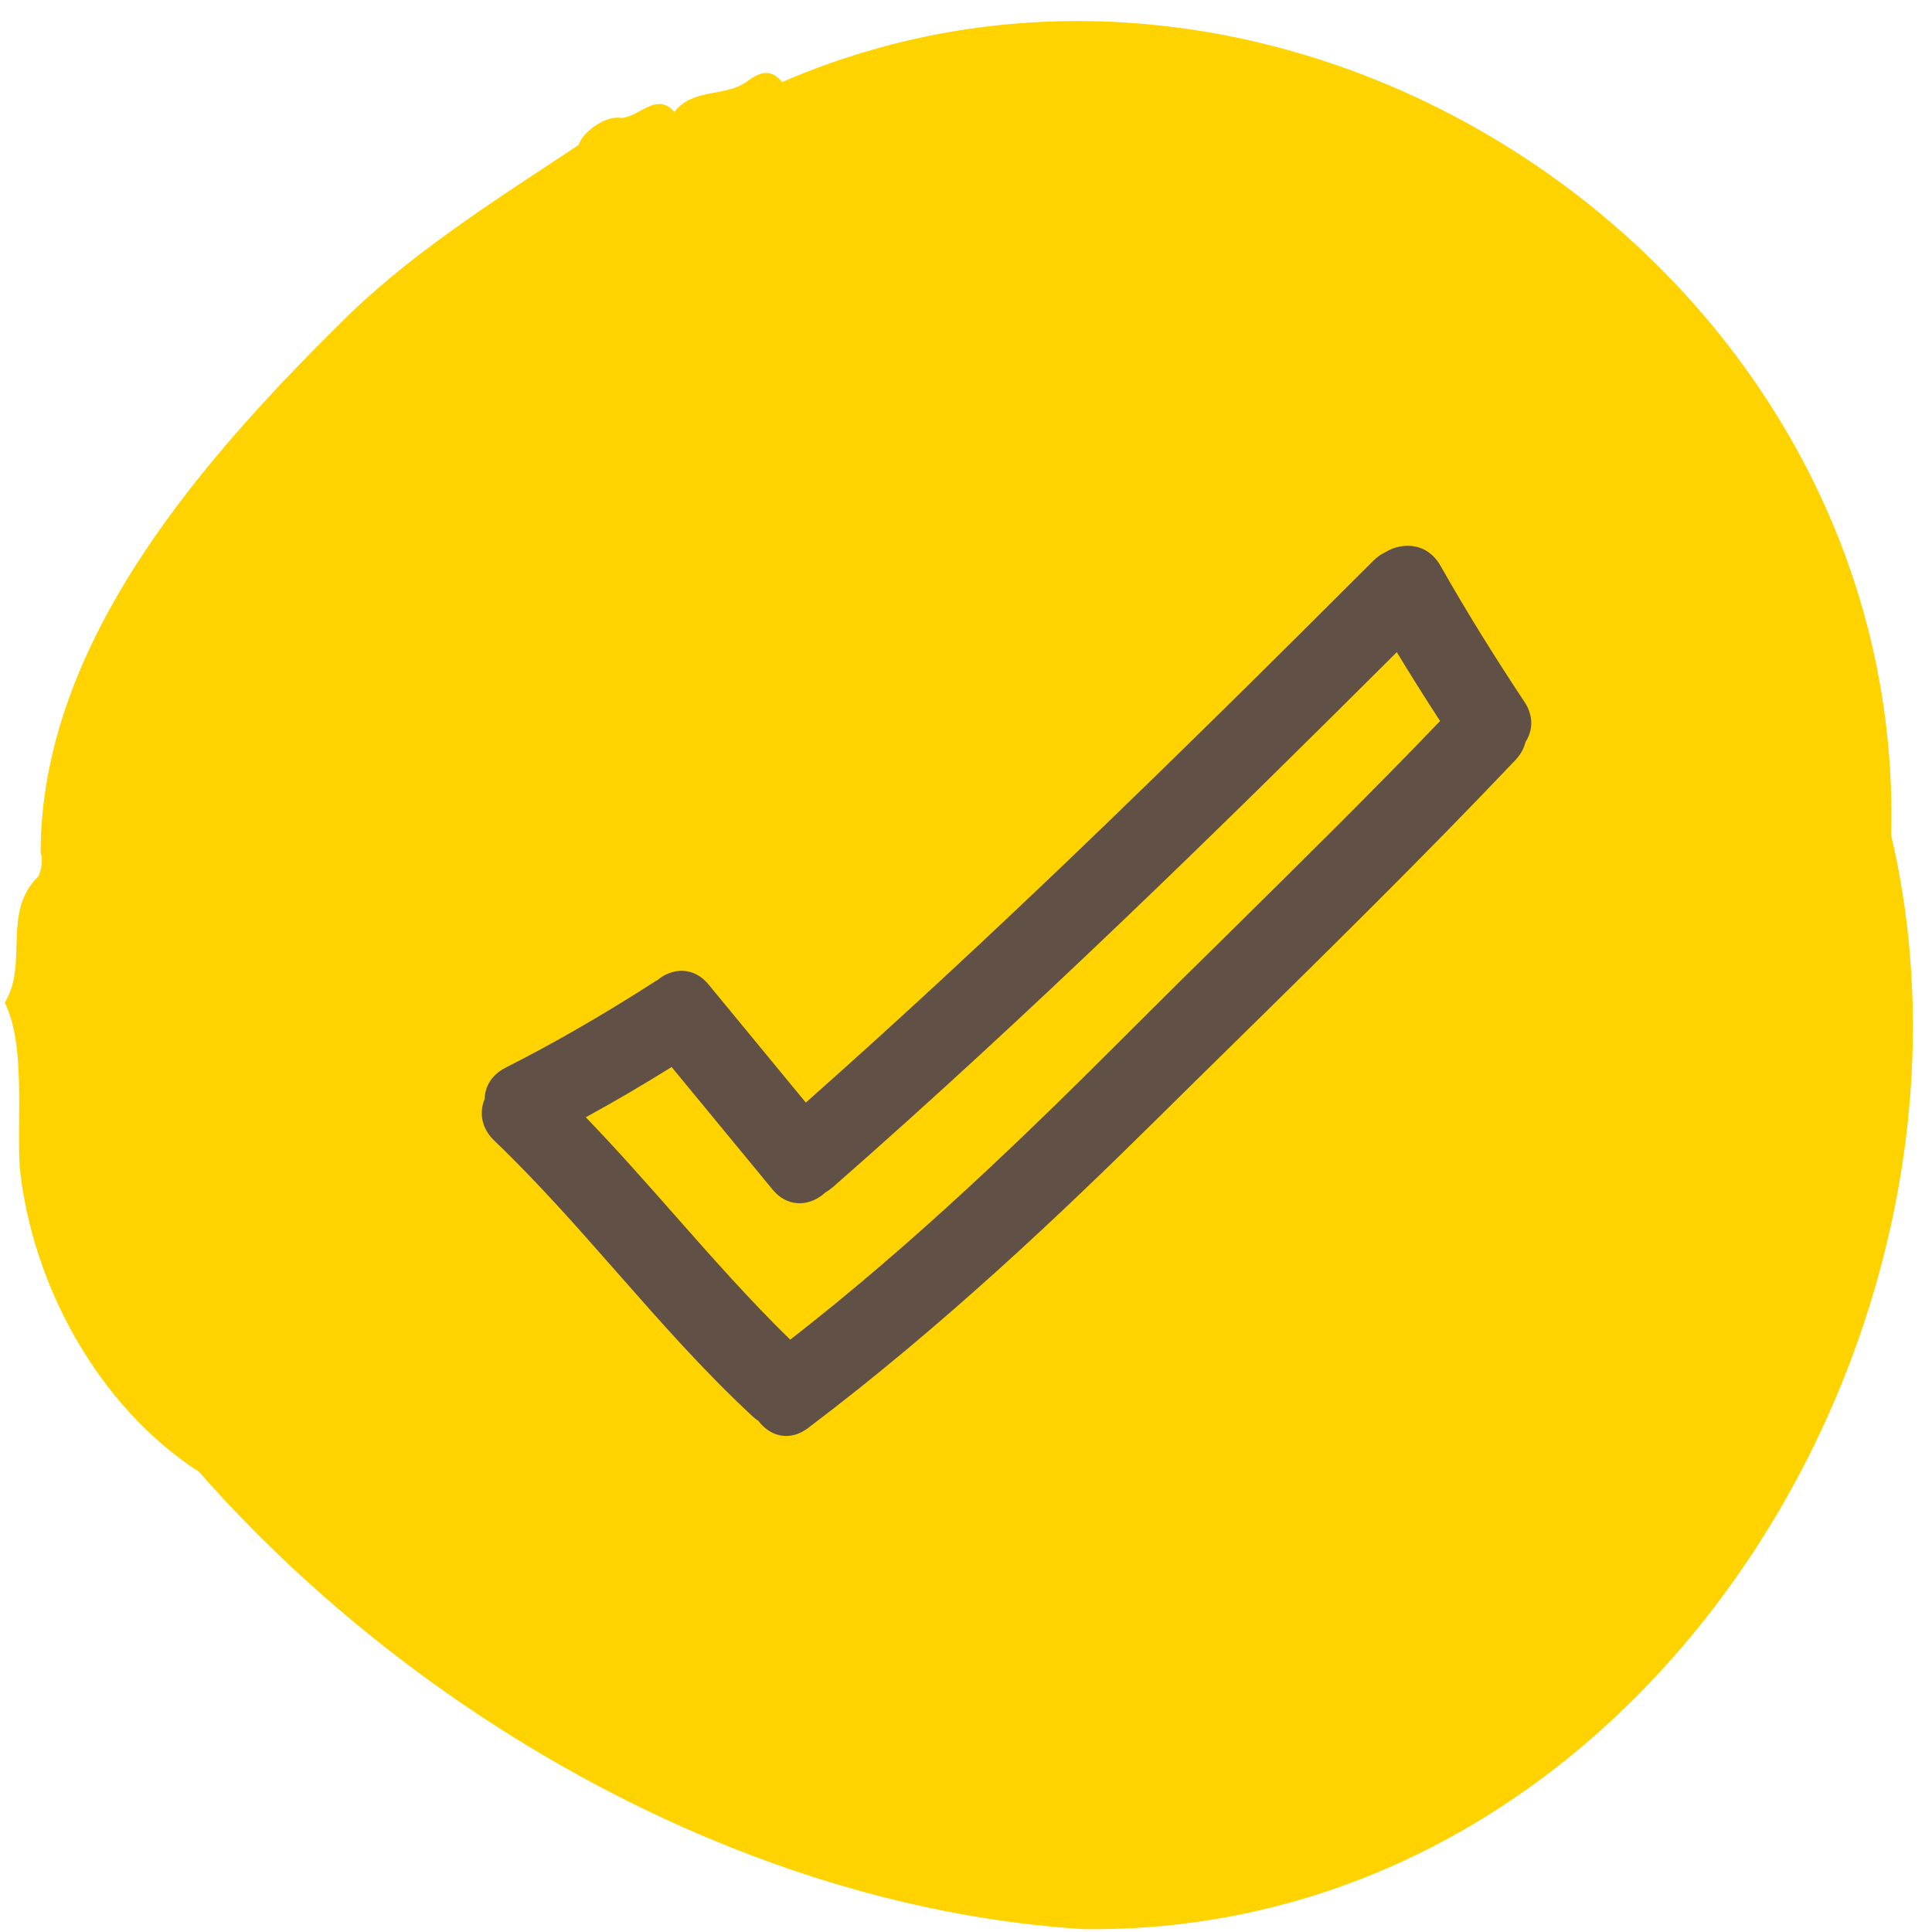
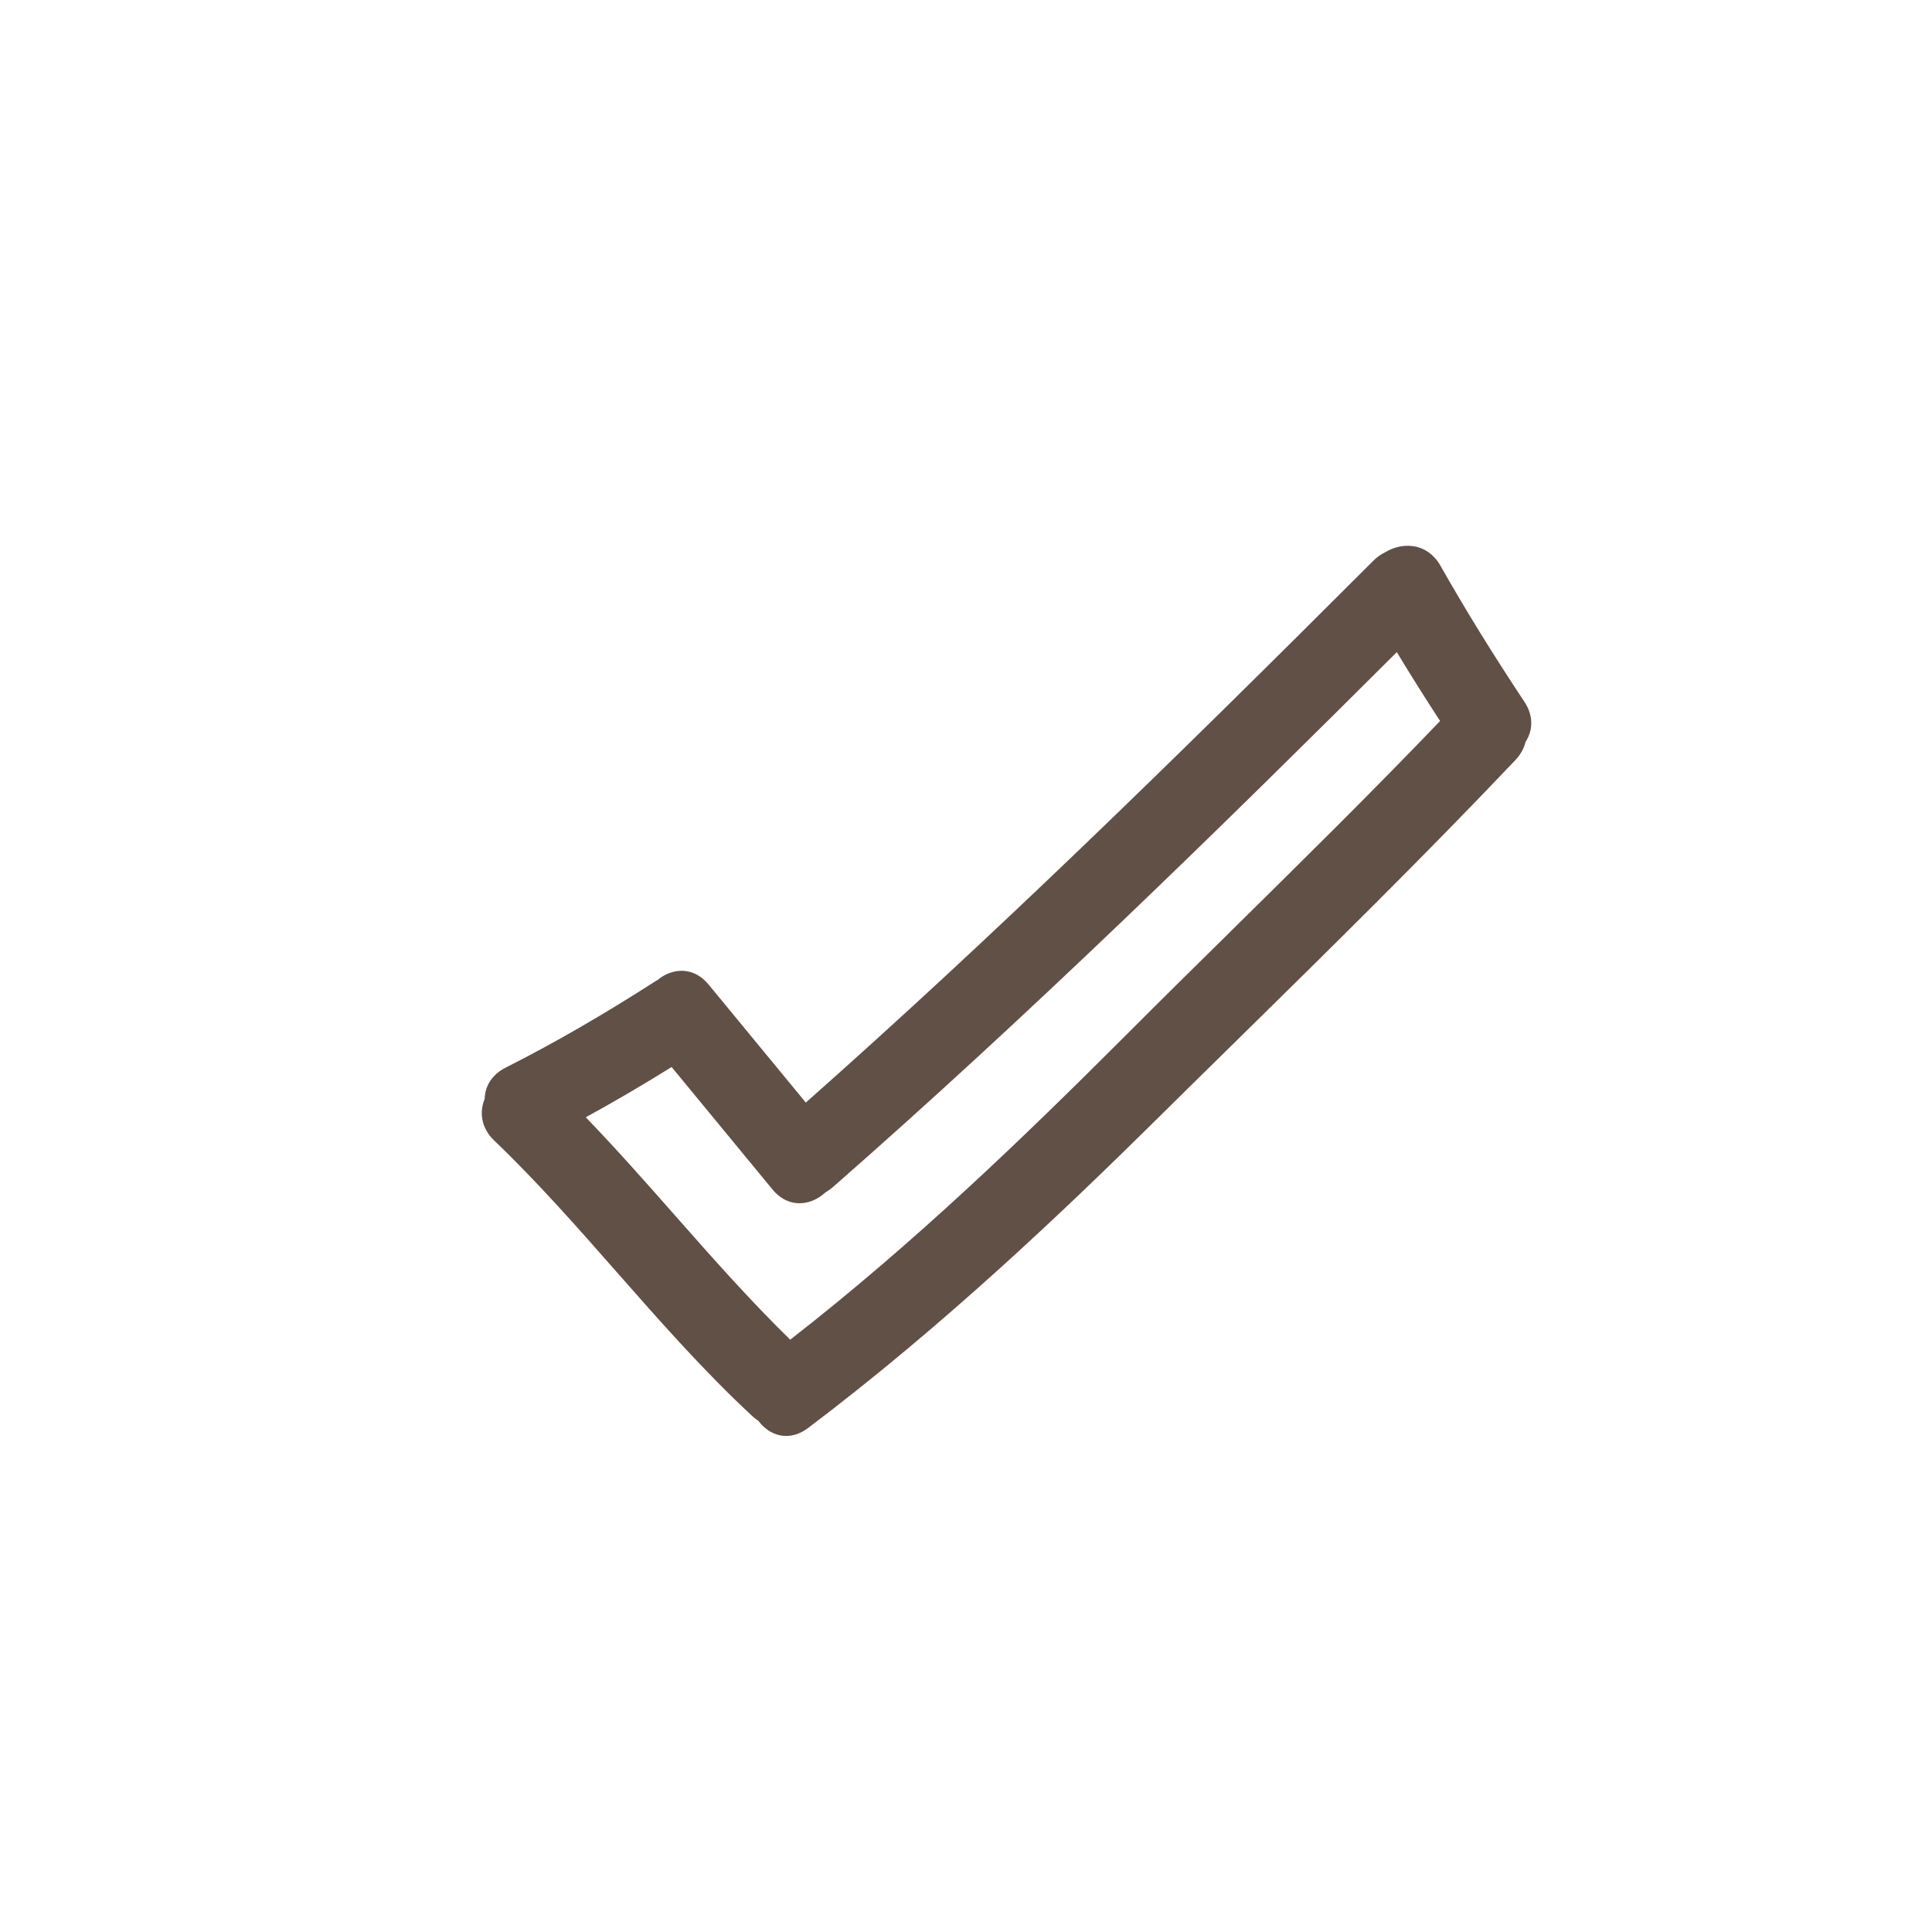
<svg xmlns="http://www.w3.org/2000/svg" width="81" height="81" viewBox="0 0 81 81" fill="none">
-   <path fill-rule="evenodd" clip-rule="evenodd" d="M45.447 80.881C31.409 80.004 17.496 72.109 8.346 61.709C4.085 58.952 1.327 53.815 0.826 48.928C0.701 46.797 1.077 43.79 0.199 42.036C1.202 40.407 0.074 38.276 1.578 36.773C1.703 36.648 1.829 36.021 1.703 35.77C1.703 26.874 8.597 19.105 14.739 13.09C17.621 10.333 21.256 8.078 24.264 6.073C24.39 5.572 25.392 4.82 26.019 4.945C26.771 4.945 27.523 3.817 28.275 4.694C29.027 3.692 30.406 4.068 31.283 3.441C31.785 3.065 32.286 2.815 32.788 3.441C54.221 -5.831 79.915 11.336 79.288 35.019C84.177 55.819 68.885 81.131 45.447 80.881Z" fill="#FFD300" />
  <path d="M60.393 23.72C60.087 23.18 59.599 22.883 59.018 22.883C58.692 22.883 58.363 22.978 58.09 23.146C57.899 23.237 57.736 23.35 57.594 23.493C48.921 32.163 41.543 39.355 33.784 46.226L29.712 41.282C29.316 40.802 28.876 40.701 28.576 40.701C28.216 40.701 27.848 40.847 27.567 41.09L27.501 41.125C25.295 42.543 23.231 43.734 21.194 44.764C20.651 45.038 20.334 45.511 20.32 46.069C20.068 46.685 20.215 47.336 20.718 47.816C22.54 49.56 24.235 51.487 25.874 53.352C27.667 55.39 29.52 57.498 31.553 59.382C31.625 59.45 31.705 59.51 31.794 59.569C32.096 59.973 32.52 60.203 32.962 60.203C33.276 60.203 33.584 60.091 33.878 59.87C39.563 55.581 44.634 50.739 48.418 47.001C49.528 45.903 50.643 44.806 51.76 43.71C55.669 39.868 59.712 35.895 63.537 31.863C63.746 31.643 63.888 31.388 63.959 31.105C64.294 30.586 64.278 29.976 63.913 29.425C62.593 27.436 61.441 25.569 60.393 23.72ZM60.376 30.229C57.559 33.169 54.607 36.079 51.752 38.895C50.244 40.38 48.737 41.866 47.244 43.361C42.979 47.63 38.319 52.132 33.13 56.167C31.433 54.51 29.838 52.702 28.295 50.952C27.091 49.586 25.848 48.178 24.559 46.842C25.724 46.206 26.906 45.514 28.158 44.735L32.383 49.864C32.779 50.346 33.221 50.447 33.522 50.447C33.906 50.447 34.291 50.284 34.61 49.989C34.723 49.925 34.824 49.853 34.918 49.771C43.215 42.502 51.182 34.702 58.562 27.341C59.096 28.227 59.693 29.177 60.376 30.229Z" fill="#615046" />
</svg>